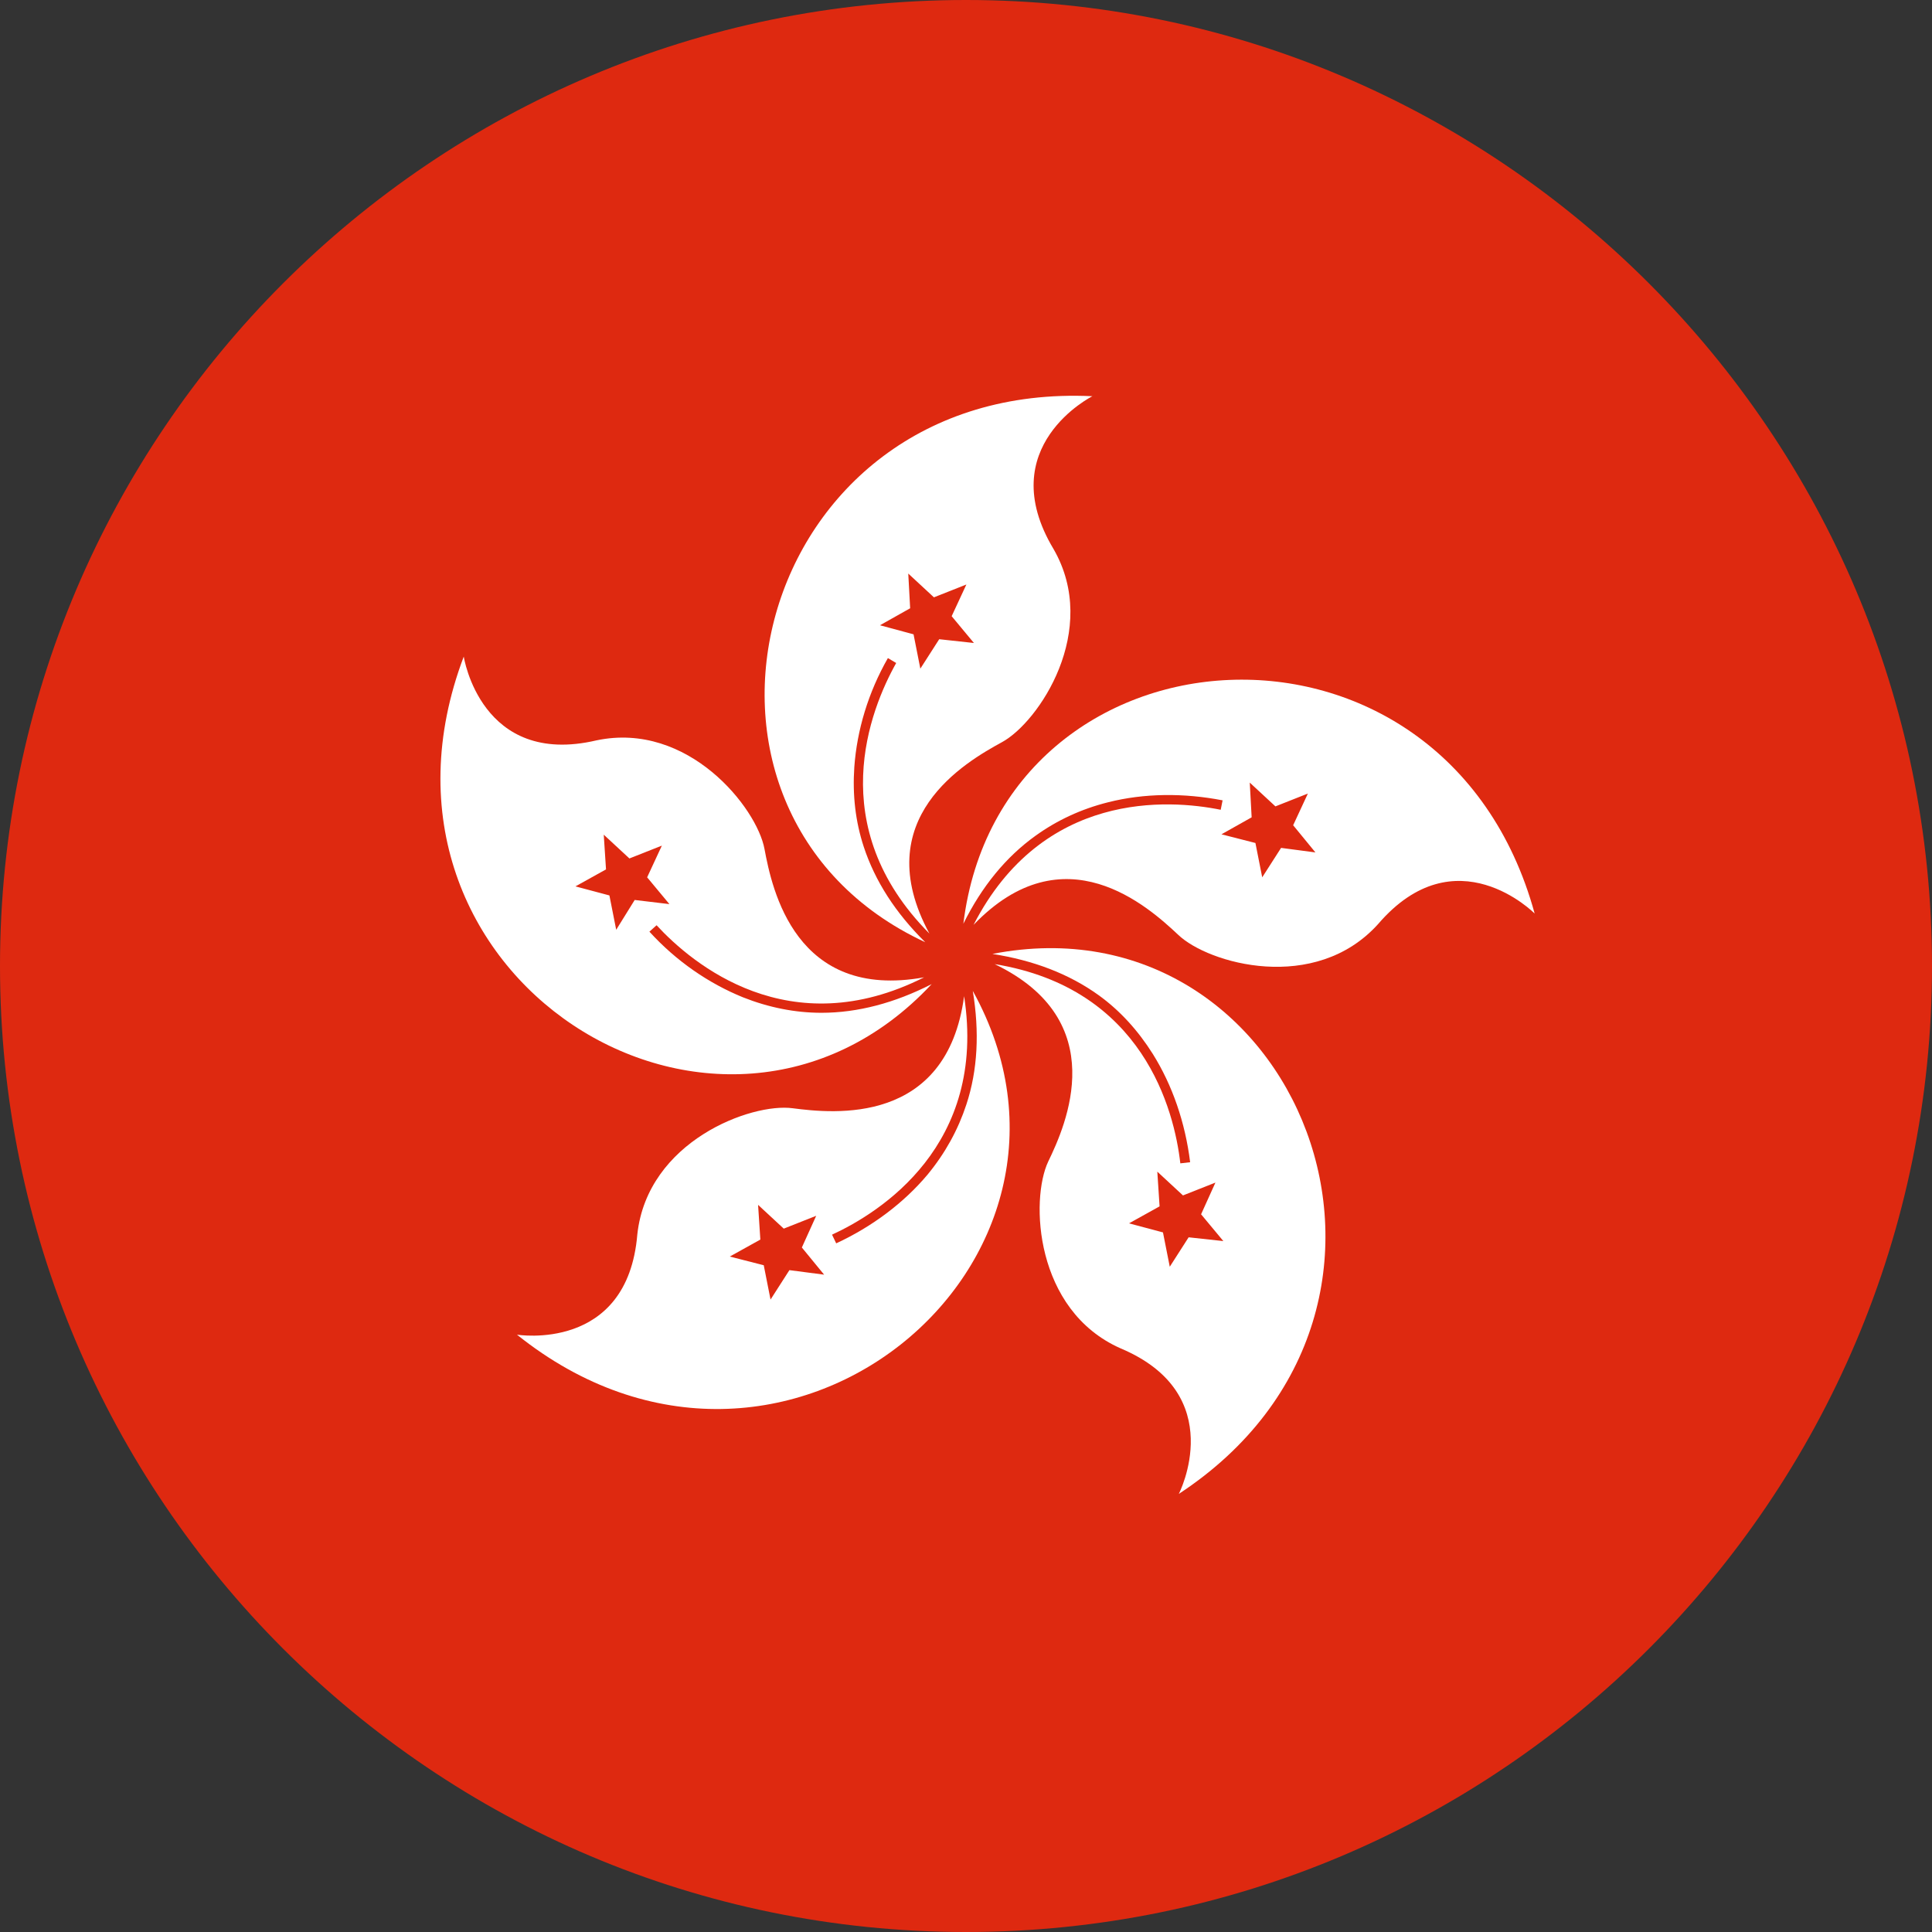
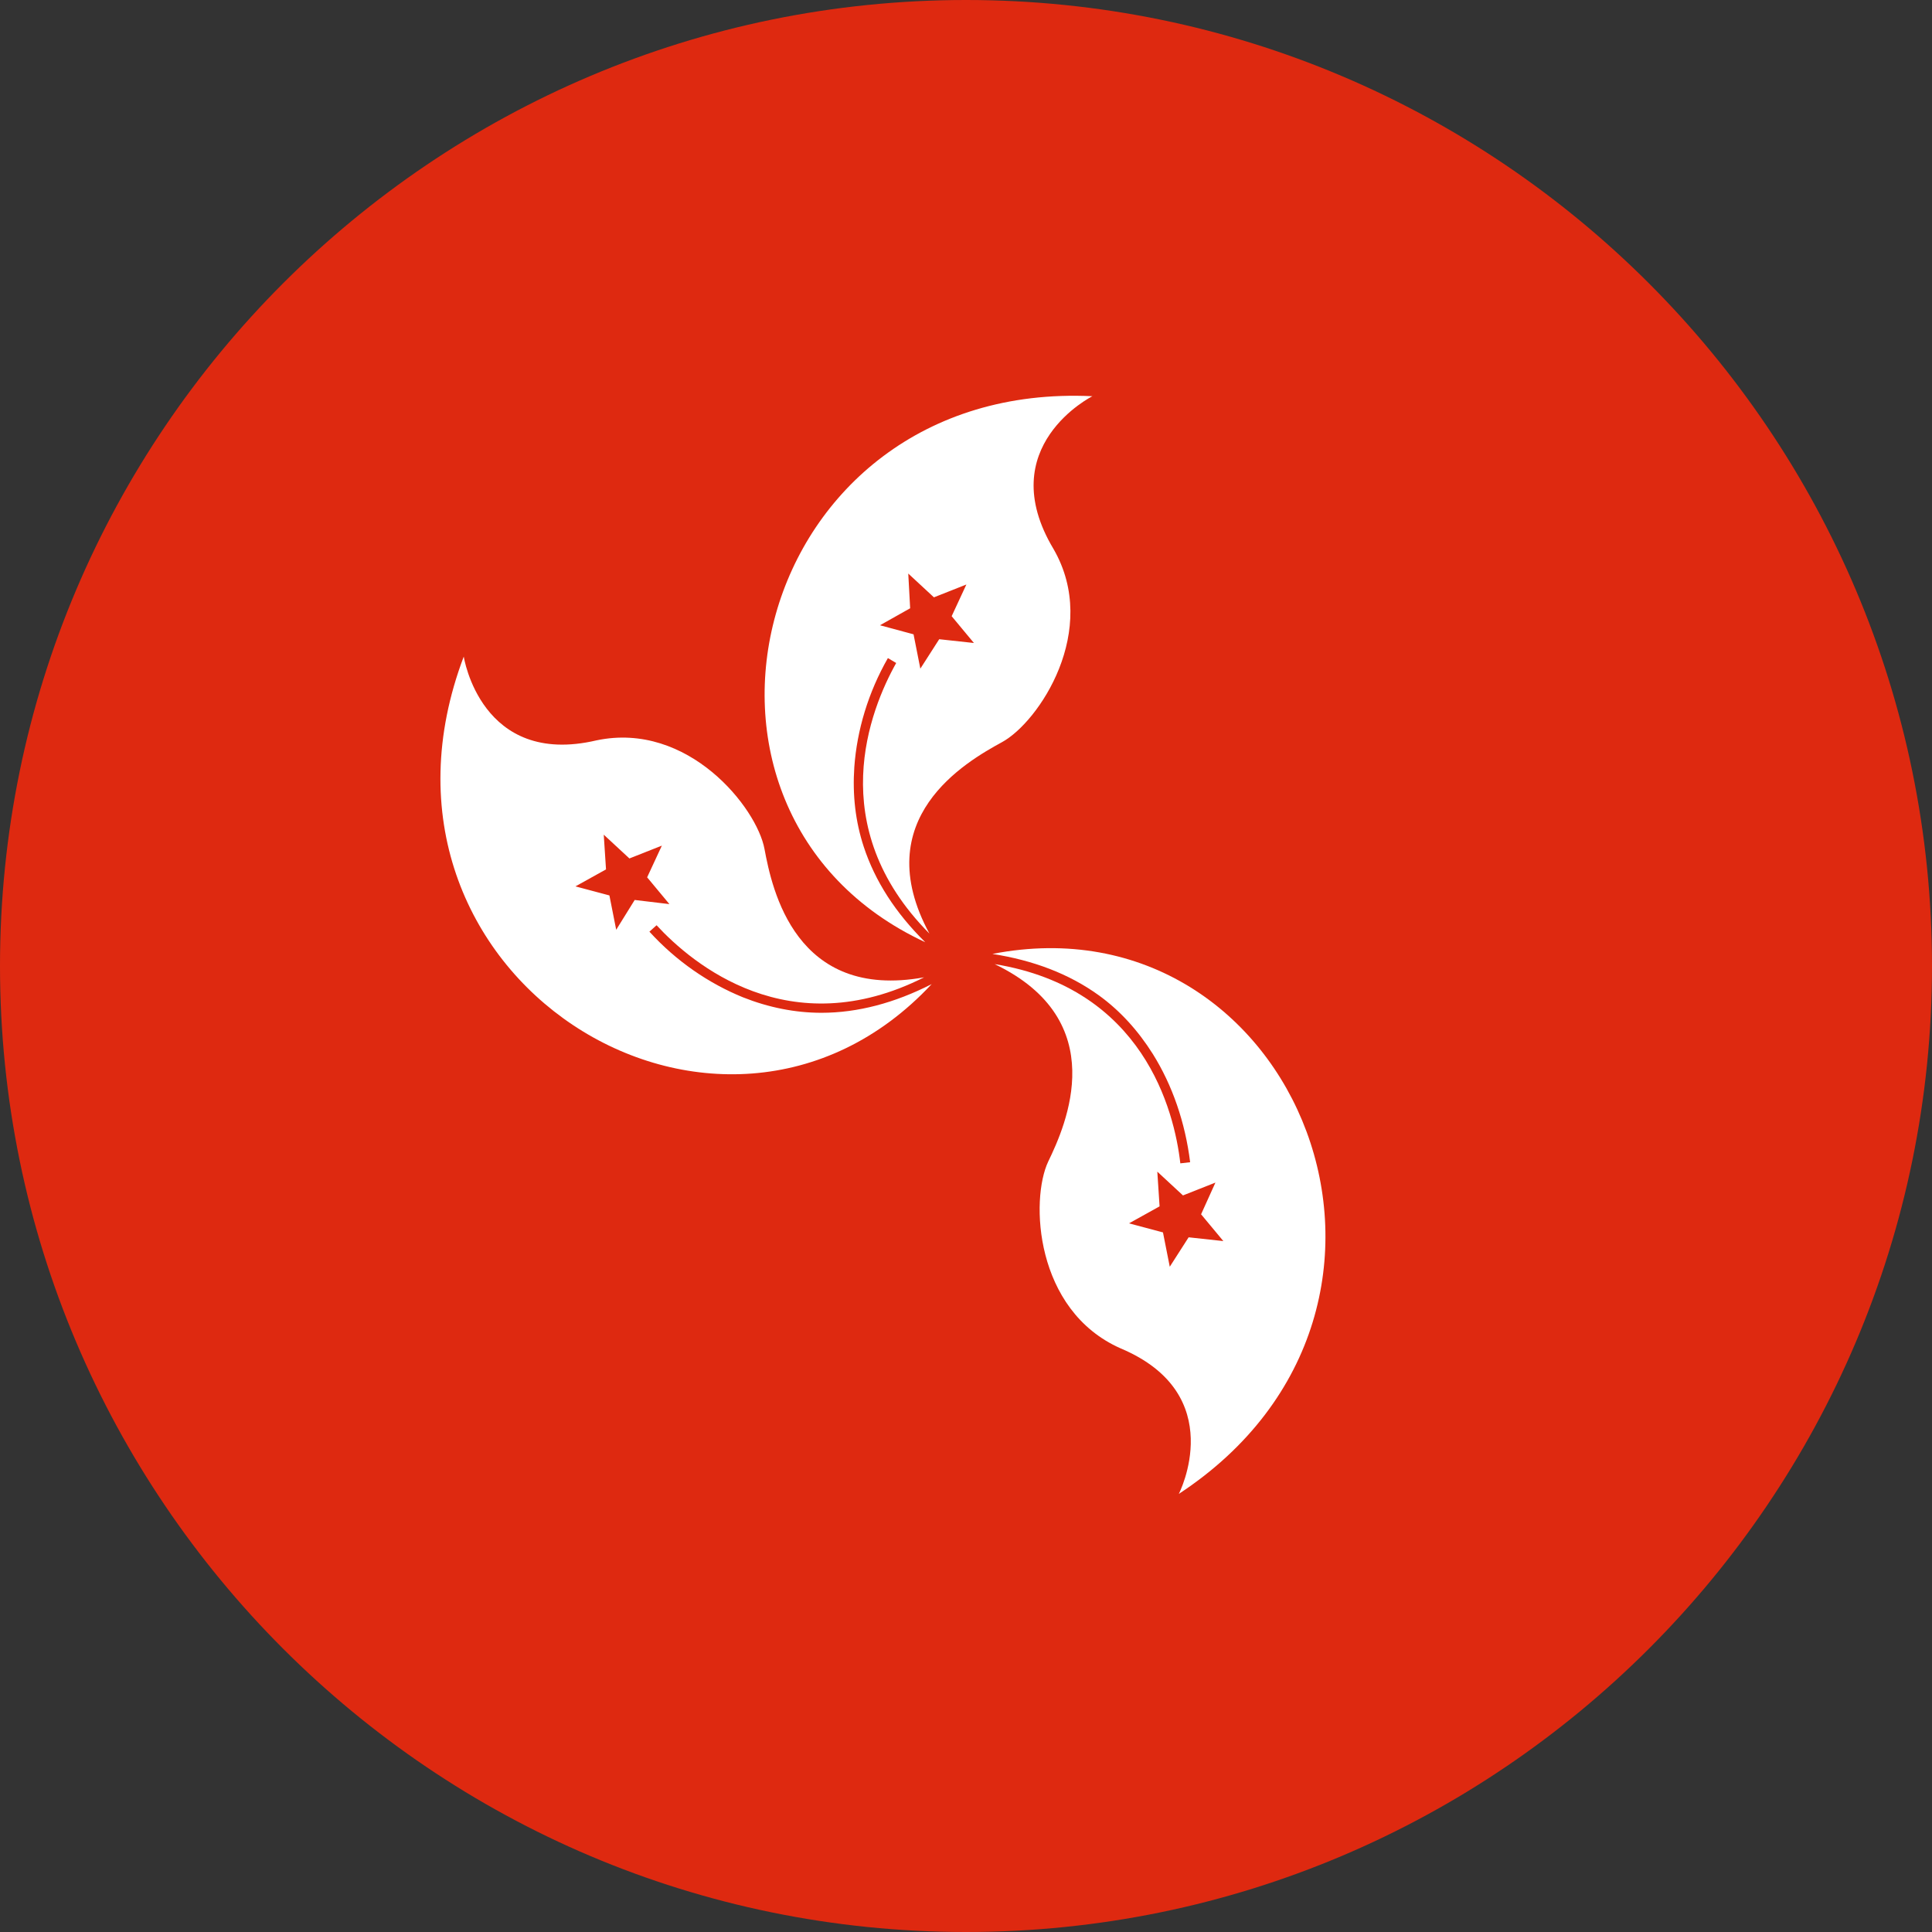
<svg xmlns="http://www.w3.org/2000/svg" version="1.1" id="Layer_1" x="0px" y="0px" viewBox="0 0 512 512" style="enable-background:new 0 0 512 512;" xml:space="preserve">
  <rect x="0" y="0" width="512" height="512" fill="#333333" stroke="none" />
  <style type="text/css">
	.st0{fill:#DE2910;}
	.st1{fill:#FFFFFF;}
</style>
  <g id="XMLID_5017_">
    <g id="XMLID_5042_">
      <path id="XMLID_5043_" class="st0" d="M256,512C114.8,512,0,397.2,0,256C0,114.8,114.8,0,256,0S512,114.8,512,256    C512,397.2,397.2,512,256,512z" />
    </g>
    <g id="XMLID_5018_">
      <g id="XMLID_5037_">
        <polygon id="XMLID_5041_" class="st1" points="249.4,257.9 249.4,257.9 249.4,257.9    " />
        <path id="XMLID_5038_" class="st1" d="M217.7,268.4c-7,0-14-1.4-20.8-4.1c-9.1-3.7-17.7-9.6-24.8-17.4l1.9-1.7     c9.5,10.3,35.2,31.8,70.9,13.8c-34.1,6.2-40.3-23.3-42.3-34c-2-10.9-20.2-33.9-44.5-28.8c-30.7,7.2-35.2-22.2-35.2-22.2     c-32,84.6,67.9,146.9,124,86.8C237.1,265.8,227.3,268.4,217.7,268.4z M163.3,246.4l-1.8-9.1l-9-2.4l8.1-4.5l-0.6-9.2l6.8,6.3     l8.6-3.4l-3.9,8.4l5.9,7.1l-9.2-1.1L163.3,246.4z" />
      </g>
      <g id="XMLID_5032_">
-         <polygon id="XMLID_5036_" class="st1" points="255.9,259.4 255.9,259.4 255.9,259.4    " />
-         <path id="XMLID_5033_" class="st1" d="M257.8,262.6c1.8,10.9,1.3,21-1.7,30.1c-2.2,6.7-5.6,12.9-10.3,18.6     c-6.3,7.5-14.7,13.8-24.2,18.2l-1.1-2.3c12.8-5.9,41.1-23.7,35-63.2c-4.6,34.3-34.6,31.1-45.4,29.7c-11-1.5-38.5,8.7-41.2,33.4     c-2.6,31.4-31.9,26.6-31.9,26.6C207.5,410.2,297.6,334.4,257.8,262.6z M209.2,336.6l-5,7.8l-1.8-9.1l-9-2.3l8.1-4.5l-0.6-9.2     l6.8,6.3l8.6-3.4l-3.8,8.4l5.9,7.2L209.2,336.6z" />
-       </g>
+         </g>
      <g id="XMLID_5027_">
        <polygon id="XMLID_5031_" class="st1" points="259.3,253.6 259.3,253.6 259.3,253.6    " />
        <path id="XMLID_5028_" class="st1" d="M263,252.8c10.9,1.7,20.3,5.3,28.1,10.9c5.7,4.1,10.5,9.4,14.4,15.6     c5.2,8.3,8.6,18.2,9.9,28.7l-2.6,0.3c-1.6-14-9.8-46.4-49.2-52.8c31.2,15,18.9,42.6,14.2,52.3c-4.8,10.1-3.6,39.4,19.1,49.5     c29.1,12.2,15.5,38.6,15.5,38.6C387.9,346.3,343.6,237.1,263,252.8z M315,327.9l-5,7.8l-1.8-9.1l-9-2.4l8.1-4.5l-0.6-9.2l6.8,6.3     l8.6-3.4l-3.8,8.4l5.9,7.1L315,327.9z" />
      </g>
      <g id="XMLID_5022_">
        <polygon id="XMLID_5026_" class="st1" points="254.9,248.6 254.9,248.6 254.9,248.6    " />
-         <path id="XMLID_5023_" class="st1" d="M255.3,244.8c4.9-9.9,11.3-17.7,19.1-23.3c5.7-4.1,12.1-7.1,19.3-8.9     c9.5-2.4,20-2.5,30.3-0.5l-0.5,2.5c-13.8-2.8-47.2-5.1-65.5,30.5c24-25,46.3-4.8,54.2,2.6c8,7.7,36.3,15.7,53-2.8     c20.6-24,41.5-2.8,41.5-2.8C382.8,154.9,265.3,163.3,255.3,244.8z M339.5,224.7l-5,7.8l-1.8-9.1l-9-2.3l8-4.5l-0.5-9.2l6.8,6.3     l8.6-3.4l-3.9,8.4l5.9,7.2L339.5,224.7z" />
      </g>
      <path id="XMLID_5019_" class="st1" d="M289.5,105c-90.3-4.3-118.7,110.1-44.3,144.7c-7.9-7.8-13.3-16.2-16.3-25.3    c-2.2-6.7-3-13.7-2.5-21.1c0.7-9.8,3.7-19.8,8.9-28.9l2.2,1.3c-6.9,12.3-19.4,43.3,8.8,71.7c-16.5-30.5,9.7-45.5,19.2-50.7    c9.8-5.3,26.1-29.7,13.7-51.2C262.9,118.3,289.5,105,289.5,105z M248.9,169.4l-5,7.8l-1.8-9.1l-8.9-2.4l8-4.5l-0.5-9.2l6.8,6.3    l8.6-3.4l-3.9,8.4l5.9,7.1L248.9,169.4z" />
    </g>
  </g>
</svg>